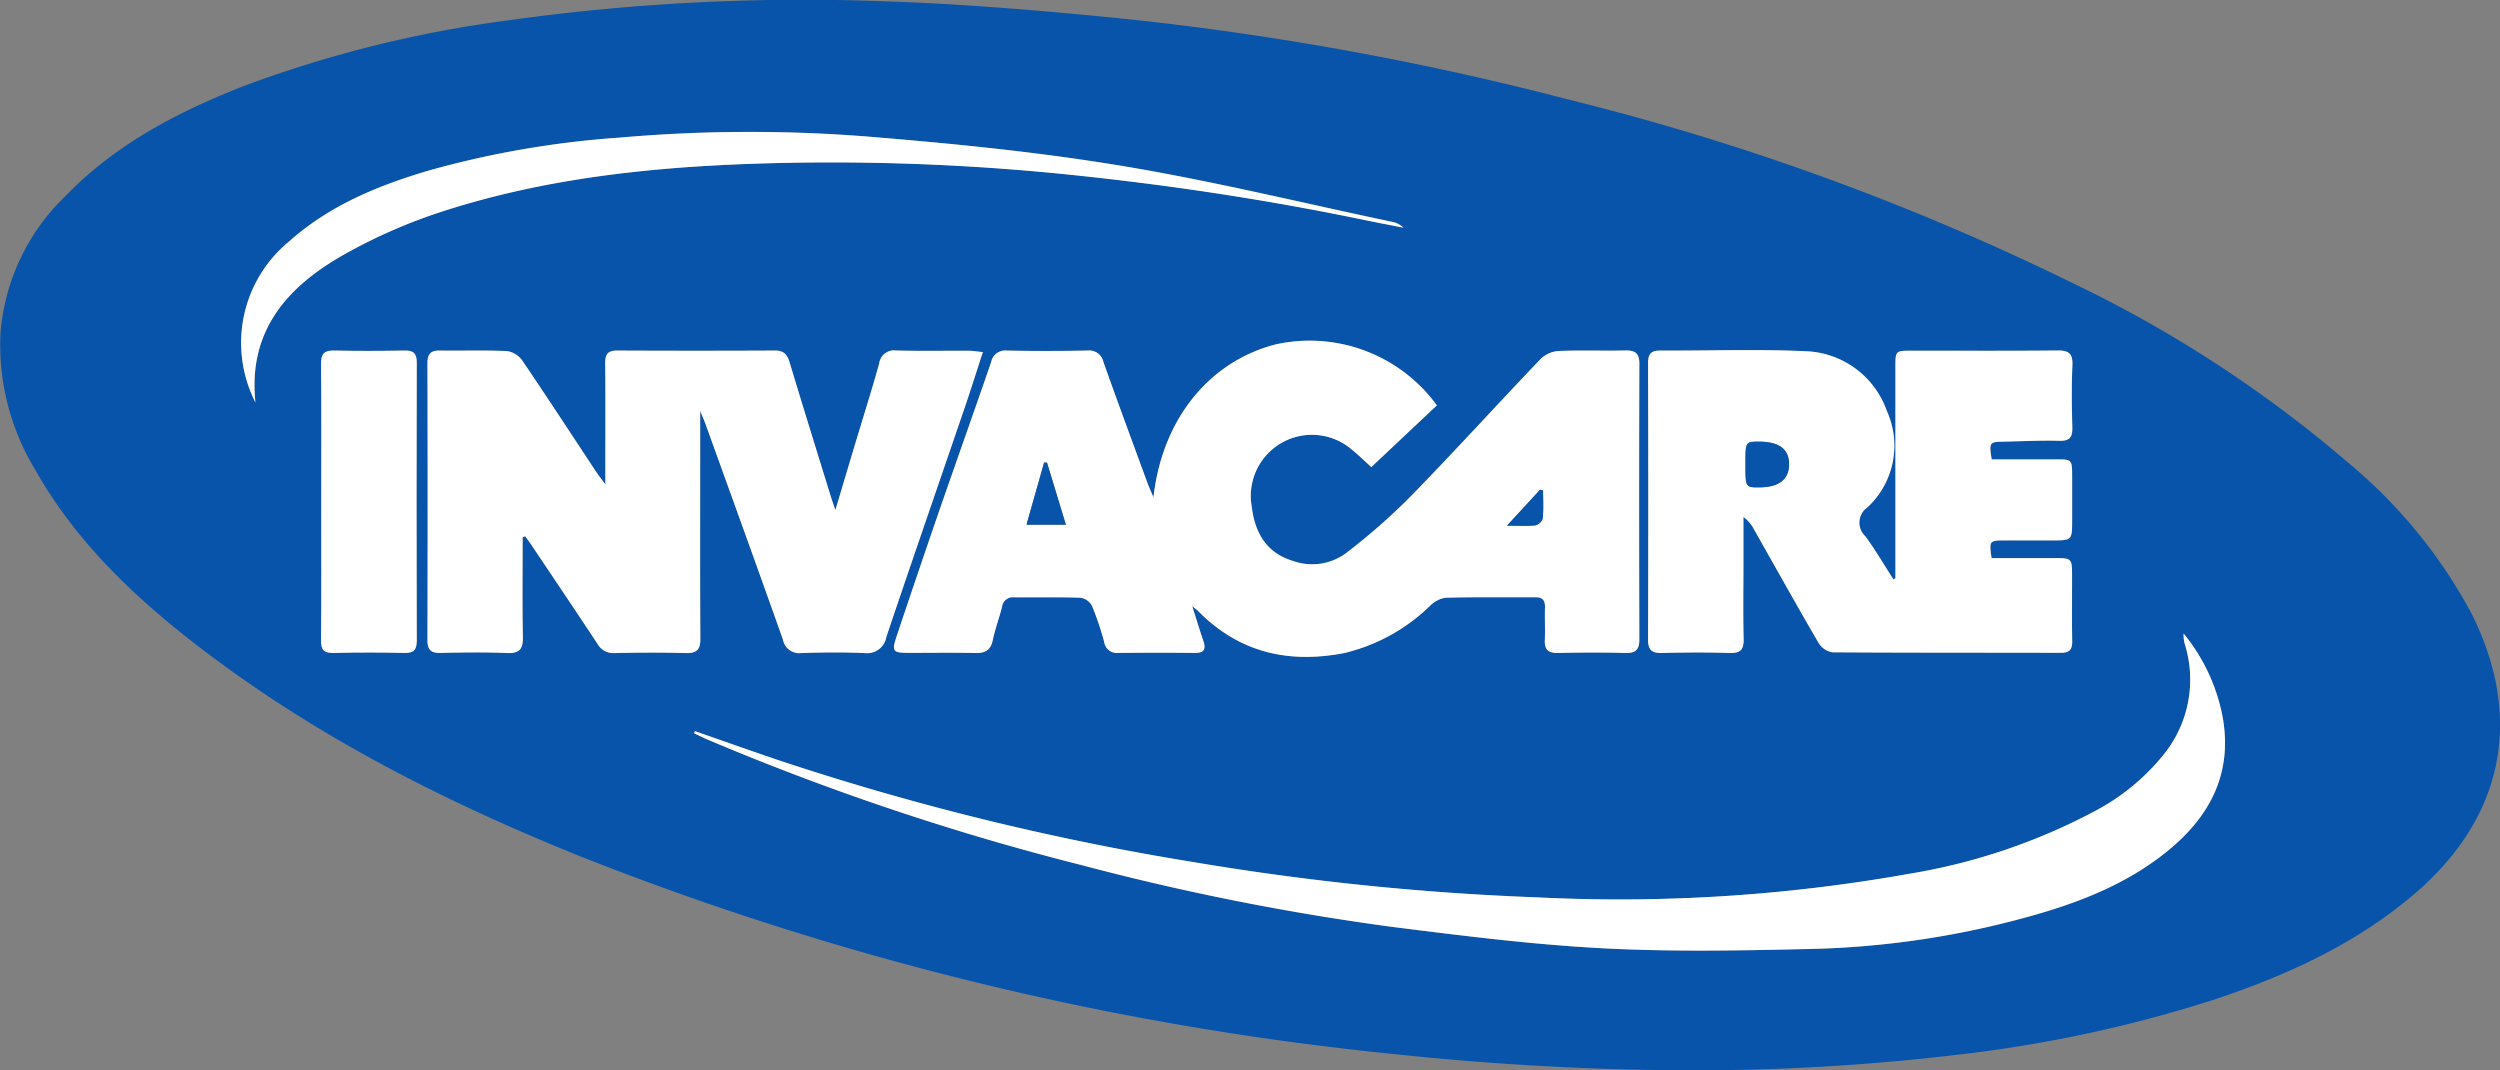
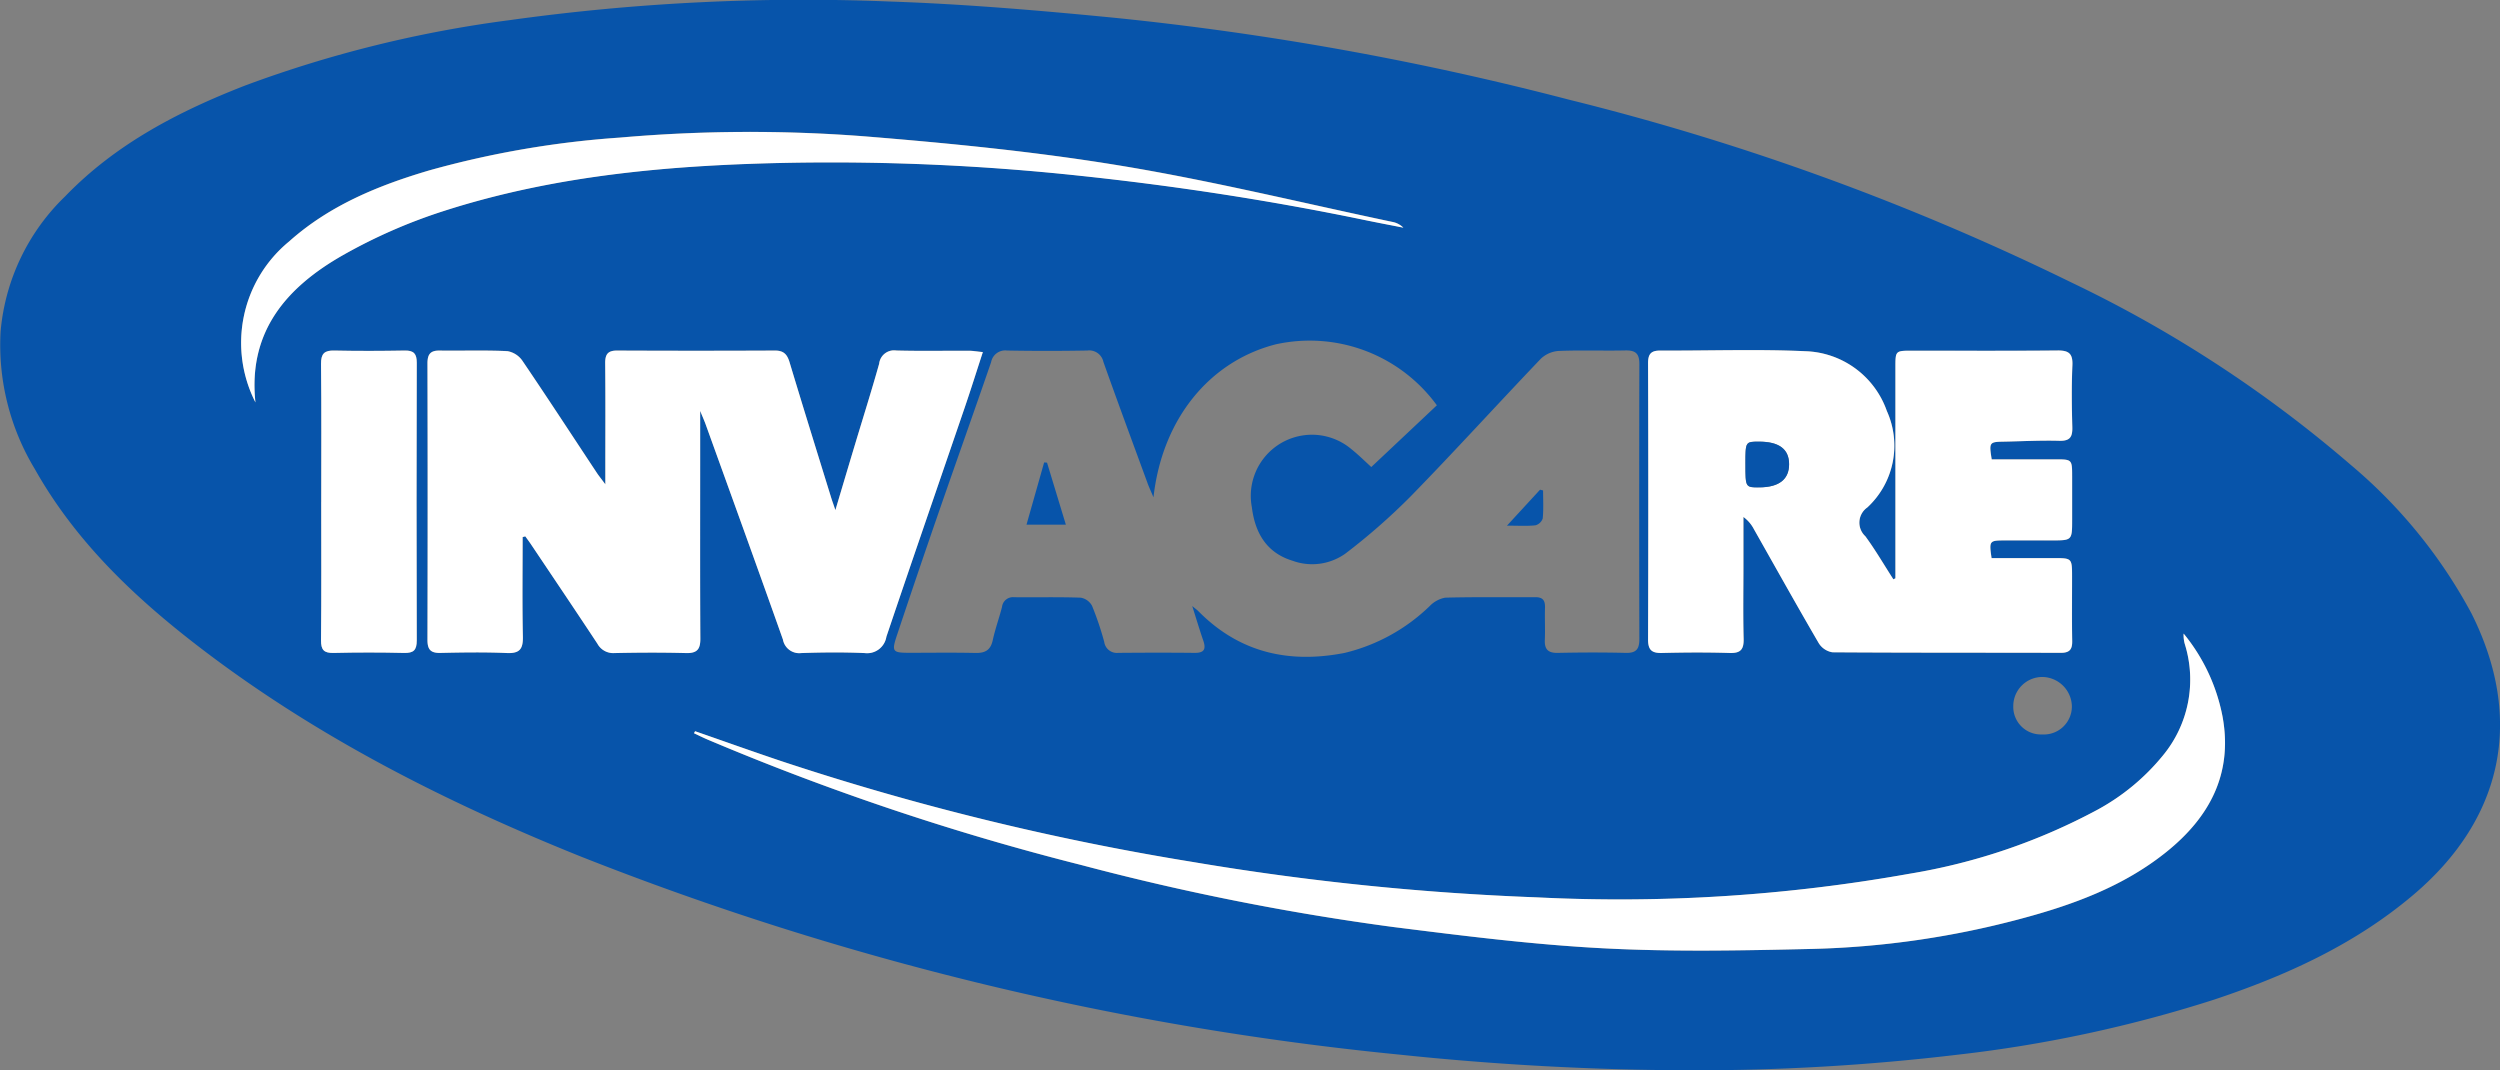
<svg xmlns="http://www.w3.org/2000/svg" width="205" height="87.764" viewBox="0 0 205 87.764">
  <rect x="0" y="0" width="205" height="87.764" fill="#808080" stroke="none" />
  <defs>
    <clipPath id="clip-path">
      <rect id="Rectangle_877" data-name="Rectangle 877" width="205" height="87.764" fill="none" />
    </clipPath>
  </defs>
  <g id="Groupe_1497" data-name="Groupe 1497" transform="translate(-760 -1677.272)">
    <g id="Groupe_1496" data-name="Groupe 1496" transform="translate(760 1677.272)">
      <g id="Groupe_1495" data-name="Groupe 1495" clip-path="url(#clip-path)">
        <path id="Tracé_2490" data-name="Tracé 2490" d="M138.543,87.764a233.646,233.646,0,0,1-23.734-1.28A249.034,249.034,0,0,1,47.676,70.255C36.626,65.812,26.047,60.47,16.538,53.21c-5.4-4.122-10.3-8.739-13.676-14.737a19.669,19.669,0,0,1-2.812-11.3A17.514,17.514,0,0,1,5.343,16.1C9.493,11.8,14.659,9.128,20.135,7A98.762,98.762,0,0,1,41.759,1.656,174.446,174.446,0,0,1,72.849.12C79.077.328,85.3.862,91.506,1.47a245.77,245.77,0,0,1,37.138,6.7,206.038,206.038,0,0,1,41.226,15A103.078,103.078,0,0,1,192.762,38.12a41.48,41.48,0,0,1,9.9,12.183c4.32,8.617,2.619,16.806-4.749,23.058-4.818,4.088-10.445,6.637-16.366,8.612a108.953,108.953,0,0,1-21,4.51,181.448,181.448,0,0,1-22,1.282M94.586,40.777c-.224-.527-.366-.826-.479-1.136-1.216-3.318-2.444-6.631-3.627-9.961a1.19,1.19,0,0,0-1.321-.937c-2.194.039-4.389.042-6.582,0a1.177,1.177,0,0,0-1.306.955c-1.435,4.168-2.916,8.321-4.358,12.487q-1.7,4.912-3.343,9.844c-.476,1.42-.406,1.5,1.036,1.5,1.789,0,3.579-.028,5.367.013.8.019,1.257-.221,1.434-1.053.2-.919.524-1.81.759-2.722a.9.9,0,0,1,.981-.795c1.823.018,3.647-.027,5.468.037a1.3,1.3,0,0,1,.931.665,24.783,24.783,0,0,1,1,2.961,1.045,1.045,0,0,0,1.139.9c2.093-.018,4.186-.023,6.279,0,.783.009.943-.31.707-1-.3-.866-.56-1.744-.908-2.839.3.249.407.325.5.417,3.348,3.394,7.4,4.318,11.978,3.43a15.085,15.085,0,0,0,7-3.85,2.369,2.369,0,0,1,1.27-.685c2.462-.066,4.928-.022,7.392-.04.641,0,.805.3.787.875-.028.877.024,1.756-.014,2.631-.033.785.279,1.079,1.071,1.062,1.856-.039,3.714-.045,5.569,0,.854.022,1.113-.312,1.111-1.128q-.028-11.287,0-22.573c0-.857-.326-1.114-1.14-1.1-1.822.04-3.647-.033-5.467.042a2.355,2.355,0,0,0-1.472.64c-3.565,3.732-7.034,7.556-10.638,11.249a51.465,51.465,0,0,1-5.376,4.719,4.686,4.686,0,0,1-4.353.593c-2.149-.655-3.075-2.317-3.33-4.39a5.015,5.015,0,0,1,8.173-4.749c.6.48,1.14,1.021,1.622,1.457l5.377-5.062a12.9,12.9,0,0,0-13.206-5C99.16,29.633,95.3,34.372,94.586,40.777m-51.73,3.255.216-.06c.154.215.314.425.461.644,1.821,2.717,3.65,5.43,5.454,8.159a1.475,1.475,0,0,0,1.4.767c1.957-.043,3.917-.052,5.874,0,.9.024,1.172-.311,1.167-1.178-.028-4.826-.014-9.652-.014-14.478,0-1.3,0-2.6,0-4.2.218.532.337.794.435,1.064,2.124,5.891,4.261,11.778,6.35,17.681a1.361,1.361,0,0,0,1.519,1.11c1.72-.054,3.446-.07,5.165,0a1.6,1.6,0,0,0,1.8-1.333c2.117-6.284,4.289-12.55,6.433-18.825.5-1.452.955-2.917,1.478-4.519-.489-.049-.808-.108-1.127-.109-1.992-.009-3.985.032-5.976-.021a1.229,1.229,0,0,0-1.4,1.082c-.619,2.2-1.309,4.385-1.967,6.577-.517,1.722-1.03,3.445-1.622,5.427-.178-.523-.269-.77-.347-1.021-1.142-3.7-2.294-7.391-3.41-11.1-.193-.642-.476-.964-1.187-.96q-6.482.03-12.965,0c-.769,0-.974.325-.967,1.043.028,2.9.012,5.8.012,8.707v1.216c-.352-.471-.539-.7-.7-.943-2.027-3.066-4.034-6.146-6.1-9.187a1.883,1.883,0,0,0-1.234-.791c-1.853-.086-3.713-.019-5.569-.045-.76-.011-.984.326-.982,1.046q.024,11.339,0,22.678c0,.784.255,1.084,1.054,1.066,1.822-.041,3.648-.069,5.469.009,1.057.045,1.32-.351,1.3-1.345-.058-2.723-.02-5.448-.02-8.172m112.568,3.392-.166.081c-.76-1.182-1.467-2.4-2.3-3.533a1.515,1.515,0,0,1,.163-2.357,6.9,6.9,0,0,0,1.6-7.919A7.323,7.323,0,0,0,148.1,28.8c-3.976-.185-7.966-.035-11.951-.055-.744,0-1,.272-1,1.016q.029,11.341,0,22.681c0,.856.309,1.114,1.13,1.1,1.856-.044,3.715-.055,5.571,0,.914.029,1.157-.315,1.134-1.179-.052-1.99-.016-3.983-.016-5.974v-4a2.894,2.894,0,0,1,.869,1.022c1.761,3.109,3.5,6.23,5.3,9.317a1.628,1.628,0,0,0,1.122.758c6.247.047,12.494.026,18.741.043.716,0,.939-.281.926-.966-.031-1.755-.007-3.51-.011-5.265,0-1.532-.007-1.534-1.5-1.536-1.71,0-3.419,0-5.1,0-.207-1.4-.179-1.443,1.007-1.451,1.317-.008,2.634,0,3.951,0,1.643,0,1.644,0,1.648-1.69q0-1.772,0-3.544c0-1.407,0-1.41-1.388-1.412-1.745,0-3.489,0-5.207,0-.227-1.4-.2-1.433.994-1.454,1.518-.027,3.037-.114,4.553-.07.89.026,1.084-.329,1.062-1.128-.046-1.686-.067-3.377.007-5.061.041-.949-.284-1.223-1.207-1.214-3.984.039-7.969.015-11.954.017-1.347,0-1.35.007-1.351,1.354q0,8.656,0,17.312M57,59.96l-.091.168c.362.17.72.35,1.087.508A211.449,211.449,0,0,0,88.7,70.943a206.354,206.354,0,0,0,25.537,5.073c5.714.719,11.445,1.443,17.19,1.745,5.718.3,11.466.187,17.2.052A72.855,72.855,0,0,0,165.6,75.37c4.322-1.146,8.507-2.662,12.046-5.508,3.523-2.831,5.449-6.388,4.613-11.052a15.242,15.242,0,0,0-3.2-6.855,2.642,2.642,0,0,0,.1.872,9.774,9.774,0,0,1-1.807,9.137,18.036,18.036,0,0,1-5.345,4.43,49.463,49.463,0,0,1-15.423,5.255,135.261,135.261,0,0,1-30.522,1.938,217.648,217.648,0,0,1-28.236-2.9A218.4,218.4,0,0,1,64.031,62.4c-2.352-.79-4.688-1.626-7.031-2.44M20.95,33.006c-.633-5.844,2.58-9.475,7.177-12.091a44.01,44.01,0,0,1,8.206-3.6c9.327-3.009,19-3.806,28.729-3.977A191.12,191.12,0,0,1,88.5,14.4c7.842.828,15.624,2.019,23.343,3.622,1.076.224,2.157.428,3.235.64a1.712,1.712,0,0,0-.914-.475c-7.438-1.568-14.836-3.385-22.329-4.617-6.936-1.141-13.961-1.827-20.972-2.4a122.479,122.479,0,0,0-20.02.105,77.734,77.734,0,0,0-15.6,2.679c-4.2,1.236-8.214,2.87-11.539,5.842a10.75,10.75,0,0,0-2.751,13.2m5.389,8.165c0,3.775.02,7.55-.016,11.325-.008.8.233,1.066,1.037,1.046q2.881-.072,5.765,0c.789.019,1.051-.221,1.048-1.035q-.041-11.375,0-22.751c0-.747-.239-1.02-.984-1.009-1.922.031-3.845.039-5.766,0-.829-.019-1.108.256-1.1,1.1.04,3.775.017,7.55.017,11.325M167.448,60.224a2.3,2.3,0,0,0,2.446-2.265,2.457,2.457,0,0,0-2.432-2.447,2.386,2.386,0,0,0-2.373,2.382,2.264,2.264,0,0,0,2.359,2.33" transform="translate(0 0)" fill="#0754aa" />
-         <path id="Tracé_2491" data-name="Tracé 2491" d="M382.722,150.46c.712-6.4,4.574-11.144,10.029-12.537a12.9,12.9,0,0,1,13.206,5l-5.377,5.062c-.482-.436-1.027-.978-1.622-1.457a5.015,5.015,0,0,0-8.173,4.749c.255,2.073,1.181,3.735,3.33,4.39a4.686,4.686,0,0,0,4.353-.593,51.492,51.492,0,0,0,5.376-4.719c3.6-3.693,7.073-7.517,10.638-11.249a2.354,2.354,0,0,1,1.472-.64c1.82-.076,3.645,0,5.467-.042.814-.018,1.143.24,1.14,1.1q-.034,11.287,0,22.573c0,.816-.258,1.15-1.111,1.128-1.856-.047-3.714-.041-5.57,0-.791.016-1.1-.277-1.071-1.062.037-.876-.014-1.755.014-2.631.018-.576-.146-.88-.787-.875-2.464.018-4.929-.026-7.392.04a2.37,2.37,0,0,0-1.27.685,15.084,15.084,0,0,1-7,3.85c-4.581.888-8.63-.035-11.978-3.43-.091-.092-.2-.168-.5-.417.349,1.1.611,1.973.908,2.839.236.688.077,1.007-.707,1-2.093-.025-4.186-.02-6.279,0a1.045,1.045,0,0,1-1.139-.9,24.779,24.779,0,0,0-1-2.961,1.294,1.294,0,0,0-.931-.665c-1.821-.064-3.645-.019-5.467-.037a.9.9,0,0,0-.981.795c-.235.912-.564,1.8-.759,2.722-.176.831-.633,1.071-1.433,1.053-1.788-.042-3.578-.012-5.367-.013-1.442,0-1.512-.08-1.036-1.5q1.652-4.929,3.343-9.844c1.442-4.166,2.923-8.318,4.358-12.487a1.177,1.177,0,0,1,1.306-.955c2.193.044,4.389.04,6.582,0a1.191,1.191,0,0,1,1.321.937c1.183,3.33,2.411,6.643,3.627,9.961.113.309.256.608.479,1.136m-8.73-2.841-.237-.015-1.445,5.1h3.226l-1.544-5.085m40.677,2.284-.251-.063-2.712,2.948c.92,0,1.632.047,2.332-.027a.865.865,0,0,0,.6-.567c.074-.757.029-1.526.029-2.29" transform="translate(-288.135 -109.683)" fill="#fff" />
        <path id="Tracé_2492" data-name="Tracé 2492" d="M180.638,156.99c0,2.724-.038,5.449.02,8.172.021.994-.242,1.39-1.3,1.345-1.82-.078-3.646-.05-5.469-.009-.8.018-1.056-.282-1.054-1.066q.03-11.339,0-22.678c0-.72.222-1.056.982-1.046,1.857.026,3.716-.042,5.569.045a1.883,1.883,0,0,1,1.234.791c2.064,3.041,4.07,6.121,6.1,9.187.162.245.35.472.7.943v-1.216c0-2.9.017-5.8-.012-8.707-.007-.718.2-1.047.967-1.044q6.482.03,12.965,0c.711,0,.994.318,1.187.96,1.115,3.705,2.268,7.4,3.41,11.1.077.251.169.5.347,1.021.592-1.981,1.1-3.7,1.622-5.427.659-2.192,1.349-4.374,1.967-6.577a1.228,1.228,0,0,1,1.4-1.082c1.99.054,3.984.013,5.976.021.319,0,.638.06,1.127.109-.523,1.6-.982,3.067-1.478,4.519-2.144,6.275-4.316,12.541-6.433,18.825a1.6,1.6,0,0,1-1.8,1.333c-1.719-.074-3.444-.059-5.165,0a1.361,1.361,0,0,1-1.519-1.11c-2.089-5.9-4.226-11.79-6.35-17.681-.1-.27-.217-.532-.435-1.064v4.2c0,4.826-.014,9.652.014,14.478.005.867-.269,1.2-1.167,1.178-1.957-.053-3.917-.044-5.874,0a1.475,1.475,0,0,1-1.4-.767c-1.8-2.729-3.632-5.442-5.453-8.159-.147-.219-.307-.43-.461-.644l-.216.06" transform="translate(-137.782 -112.958)" fill="#fff" />
        <path id="Tracé_2493" data-name="Tracé 2493" d="M686.63,160.272q0-8.656,0-17.312c0-1.347,0-1.353,1.351-1.354,3.984,0,7.969.021,11.954-.017.922-.009,1.248.266,1.207,1.214-.073,1.684-.053,3.375-.007,5.061.022.8-.173,1.154-1.062,1.128-1.516-.044-3.035.043-4.553.07-1.19.021-1.22.057-.994,1.454,1.717,0,3.462,0,5.207,0,1.386,0,1.387,0,1.388,1.412q0,1.772,0,3.544c0,1.686-.005,1.687-1.648,1.69-1.317,0-2.634-.005-3.951,0-1.185.007-1.214.05-1.007,1.451,1.685,0,3.395,0,5.1,0,1.494,0,1.5,0,1.5,1.535,0,1.755-.02,3.511.011,5.265.012.685-.211.968-.926.966-6.247-.017-12.494,0-18.741-.043a1.628,1.628,0,0,1-1.122-.758c-1.8-3.087-3.538-6.208-5.3-9.317a2.893,2.893,0,0,0-.87-1.022v4c0,1.991-.036,3.984.016,5.974.023.864-.22,1.208-1.134,1.179-1.856-.059-3.715-.047-5.571,0-.821.019-1.133-.239-1.13-1.1q.037-11.341,0-22.681c0-.744.252-1.02,1-1.016,3.984.021,7.975-.129,11.951.055a7.324,7.324,0,0,1,6.626,4.894,6.9,6.9,0,0,1-1.6,7.919,1.515,1.515,0,0,0-.162,2.357c.829,1.131,1.536,2.351,2.3,3.533l.166-.081m-12.3-9.365c0,1.913,0,1.913,1.148,1.905,1.609-.011,2.434-.656,2.432-1.9s-.825-1.851-2.473-1.848c-1.108,0-1.108,0-1.108,1.843" transform="translate(-531.207 -112.848)" fill="#fff" />
        <path id="Tracé_2494" data-name="Tracé 2494" d="M280.681,264.172c2.343.815,4.68,1.65,7.031,2.44a218.379,218.379,0,0,0,33.794,8.284,217.652,217.652,0,0,0,28.236,2.9,135.263,135.263,0,0,0,30.522-1.938,49.468,49.468,0,0,0,15.423-5.255,18.032,18.032,0,0,0,5.345-4.43,9.773,9.773,0,0,0,1.807-9.137,2.641,2.641,0,0,1-.1-.872,15.242,15.242,0,0,1,3.2,6.855c.836,4.664-1.091,8.221-4.613,11.052-3.54,2.846-7.725,4.362-12.047,5.508a72.863,72.863,0,0,1-16.969,2.443c-5.73.135-11.478.249-17.2-.052-5.745-.3-11.476-1.026-17.19-1.745a206.352,206.352,0,0,1-25.537-5.073,211.472,211.472,0,0,1-30.708-10.308c-.368-.157-.725-.338-1.087-.508l.091-.168" transform="translate(-223.682 -204.212)" fill="#fff" />
        <path id="Tracé_2495" data-name="Tracé 2495" d="M98.654,75.524a10.75,10.75,0,0,1,2.751-13.2c3.325-2.972,7.34-4.607,11.539-5.843a77.72,77.72,0,0,1,15.6-2.679,122.456,122.456,0,0,1,20.02-.105c7.012.568,14.037,1.255,20.972,2.4,7.494,1.233,14.891,3.05,22.329,4.617a1.712,1.712,0,0,1,.914.475c-1.079-.213-2.159-.417-3.235-.64-7.72-1.6-15.5-2.793-23.343-3.622a191.122,191.122,0,0,0-23.437-1.064c-9.733.171-19.4.968-28.729,3.977a44.022,44.022,0,0,0-8.206,3.6c-4.6,2.616-7.81,6.247-7.177,12.091" transform="translate(-77.704 -42.518)" fill="#fff" />
        <path id="Tracé_2496" data-name="Tracé 2496" d="M129.8,154.147c0-3.775.022-7.55-.017-11.325-.009-.847.271-1.122,1.1-1.1,1.921.043,3.844.035,5.766,0,.745-.012.986.261.984,1.009q-.033,11.375,0,22.751c0,.814-.259,1.053-1.048,1.035q-2.882-.068-5.766,0c-.8.02-1.045-.247-1.037-1.046.036-3.775.016-7.55.016-11.325" transform="translate(-103.458 -112.975)" fill="#fff" />
        <path id="Tracé_2498" data-name="Tracé 2498" d="M416.707,186.988l1.544,5.085h-3.226l1.445-5.1.237.015" transform="translate(-330.851 -149.052)" fill="#0754aa" />
        <path id="Tracé_2499" data-name="Tracé 2499" d="M612.235,198.057c0,.764.045,1.533-.029,2.29a.865.865,0,0,1-.6.567c-.7.075-1.412.027-2.332.027l2.712-2.948.251.063" transform="translate(-485.702 -157.838)" fill="#0754aa" />
        <path id="Tracé_2500" data-name="Tracé 2500" d="M705.694,180.406c0-1.841,0-1.841,1.108-1.843q2.472-.005,2.473,1.848c0,1.245-.824,1.89-2.432,1.9-1.148.008-1.148.008-1.148-1.905" transform="translate(-562.568 -142.347)" fill="#0754aa" />
-         <circle id="Ellipse_20" data-name="Ellipse 20" cx="3" cy="3" r="3" transform="translate(165 54.728)" fill="#0754aa" />
      </g>
    </g>
  </g>
</svg>